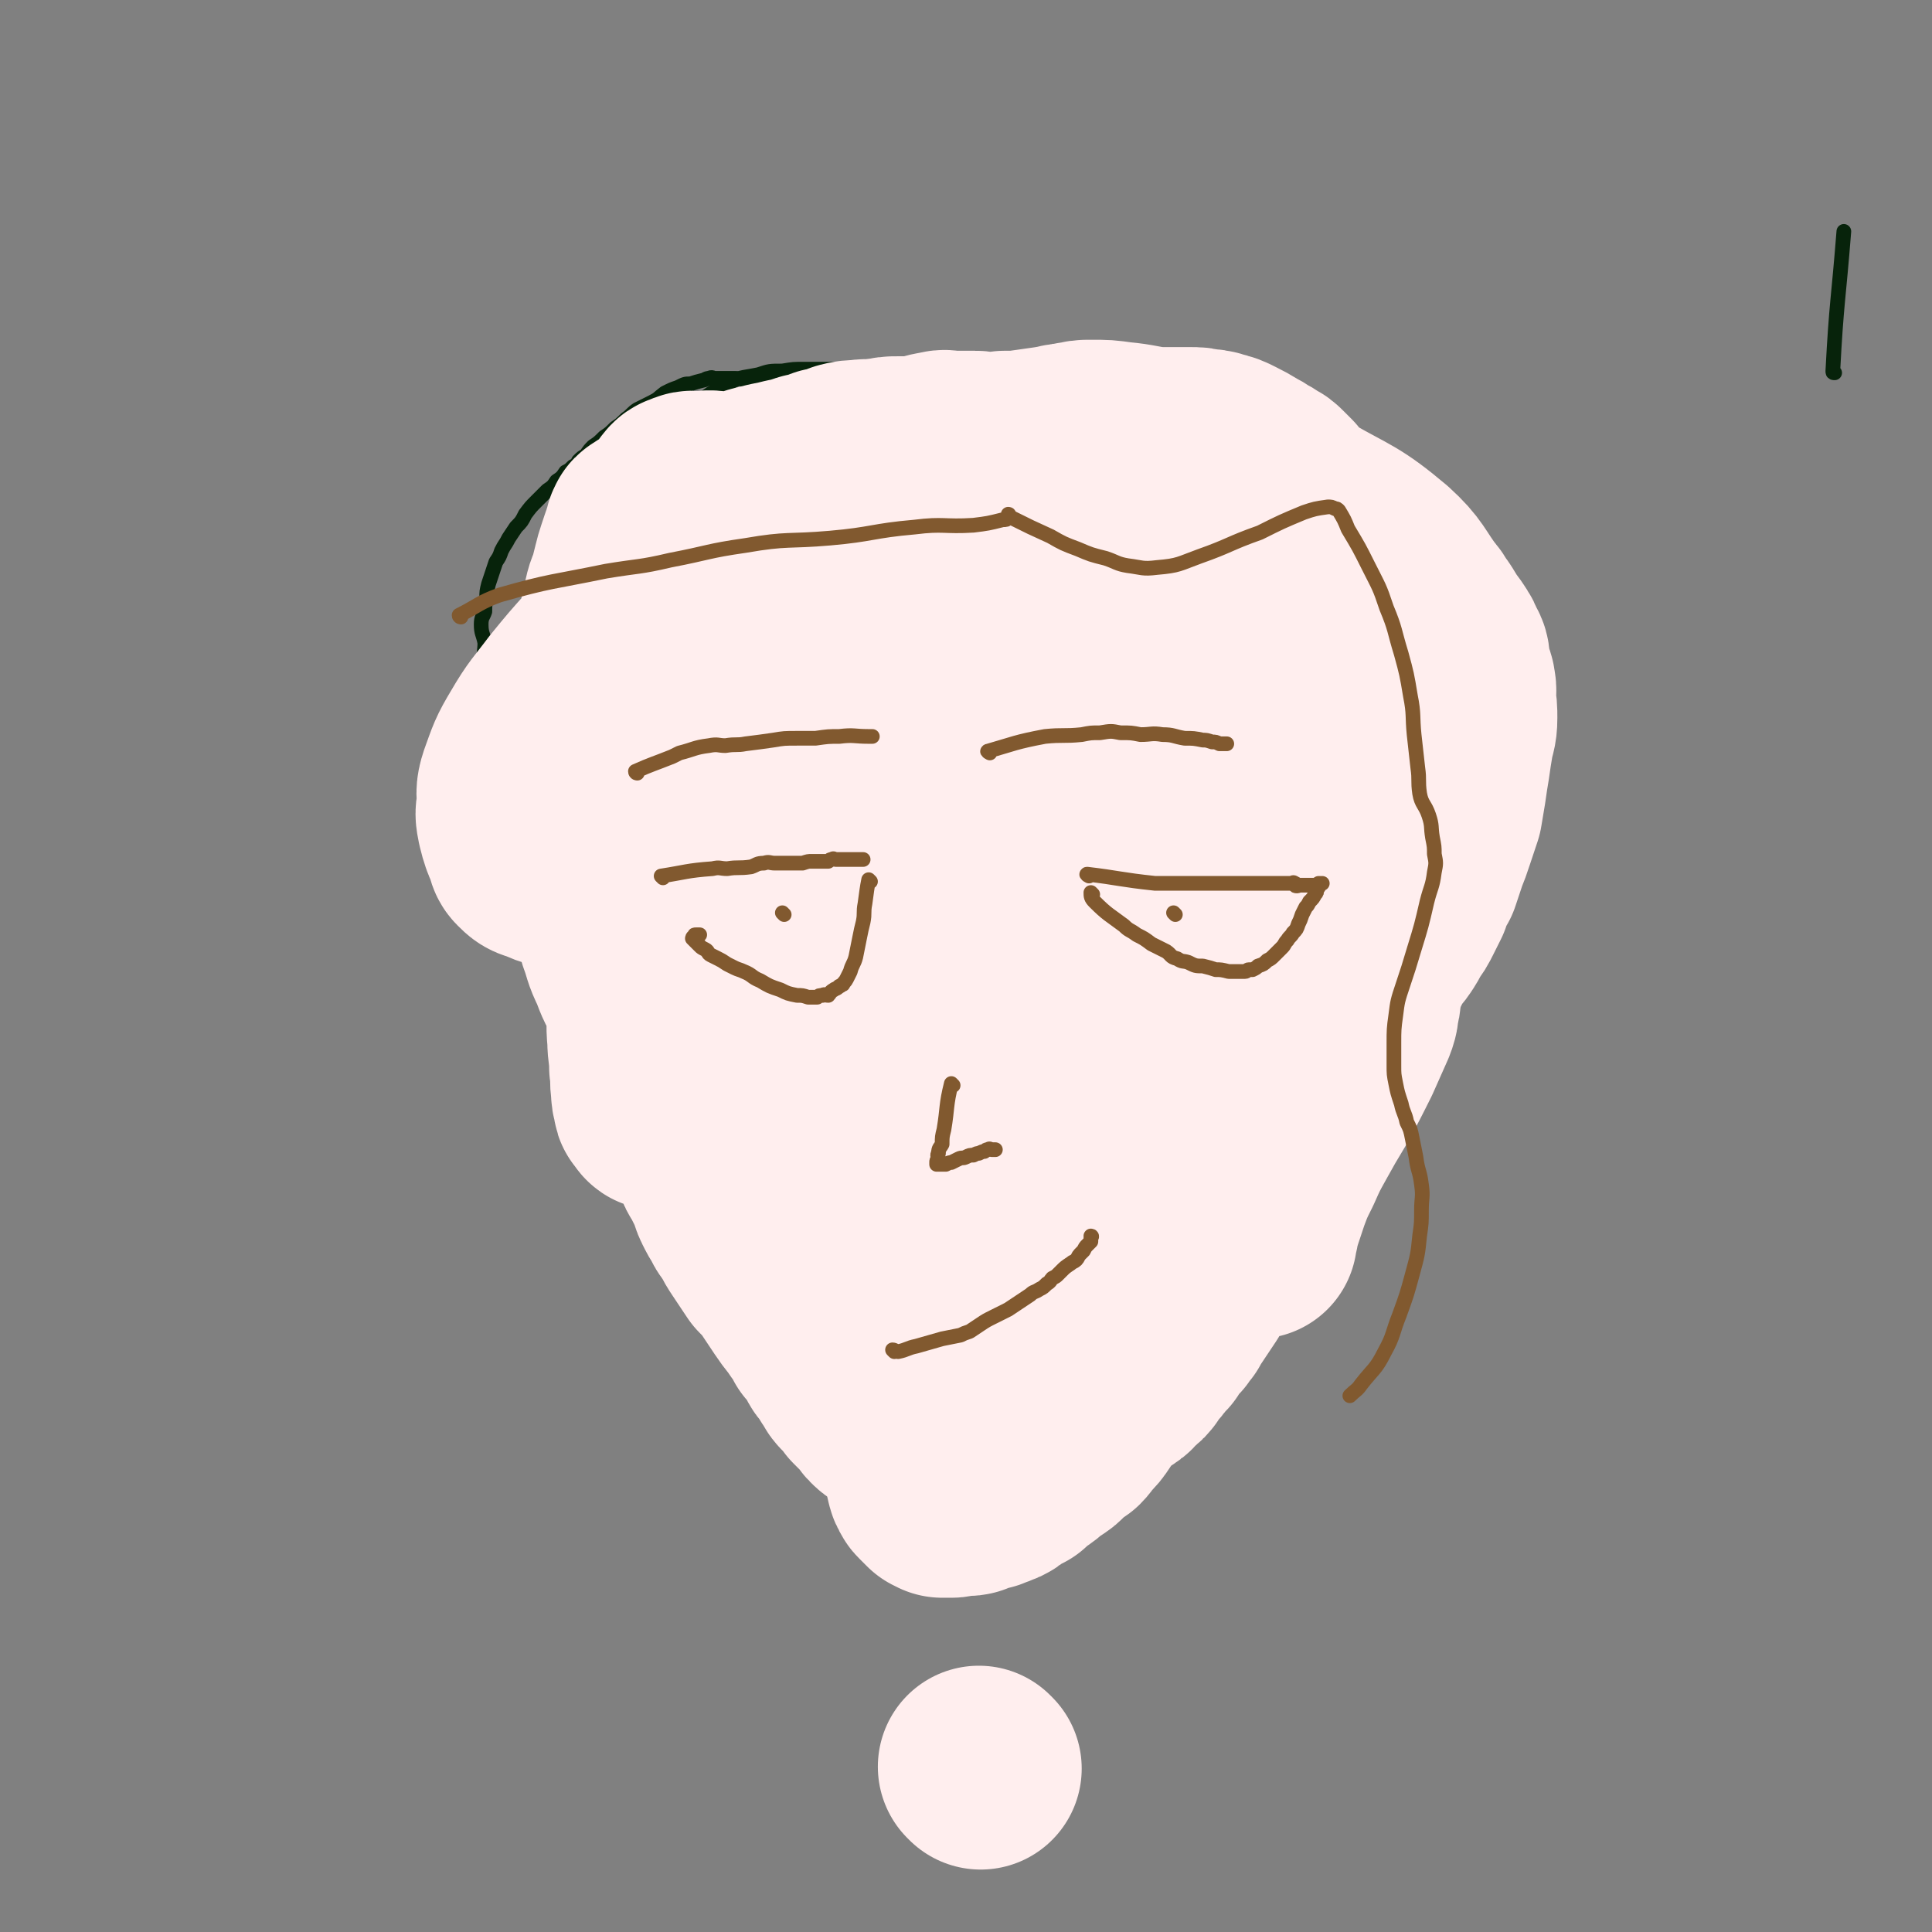
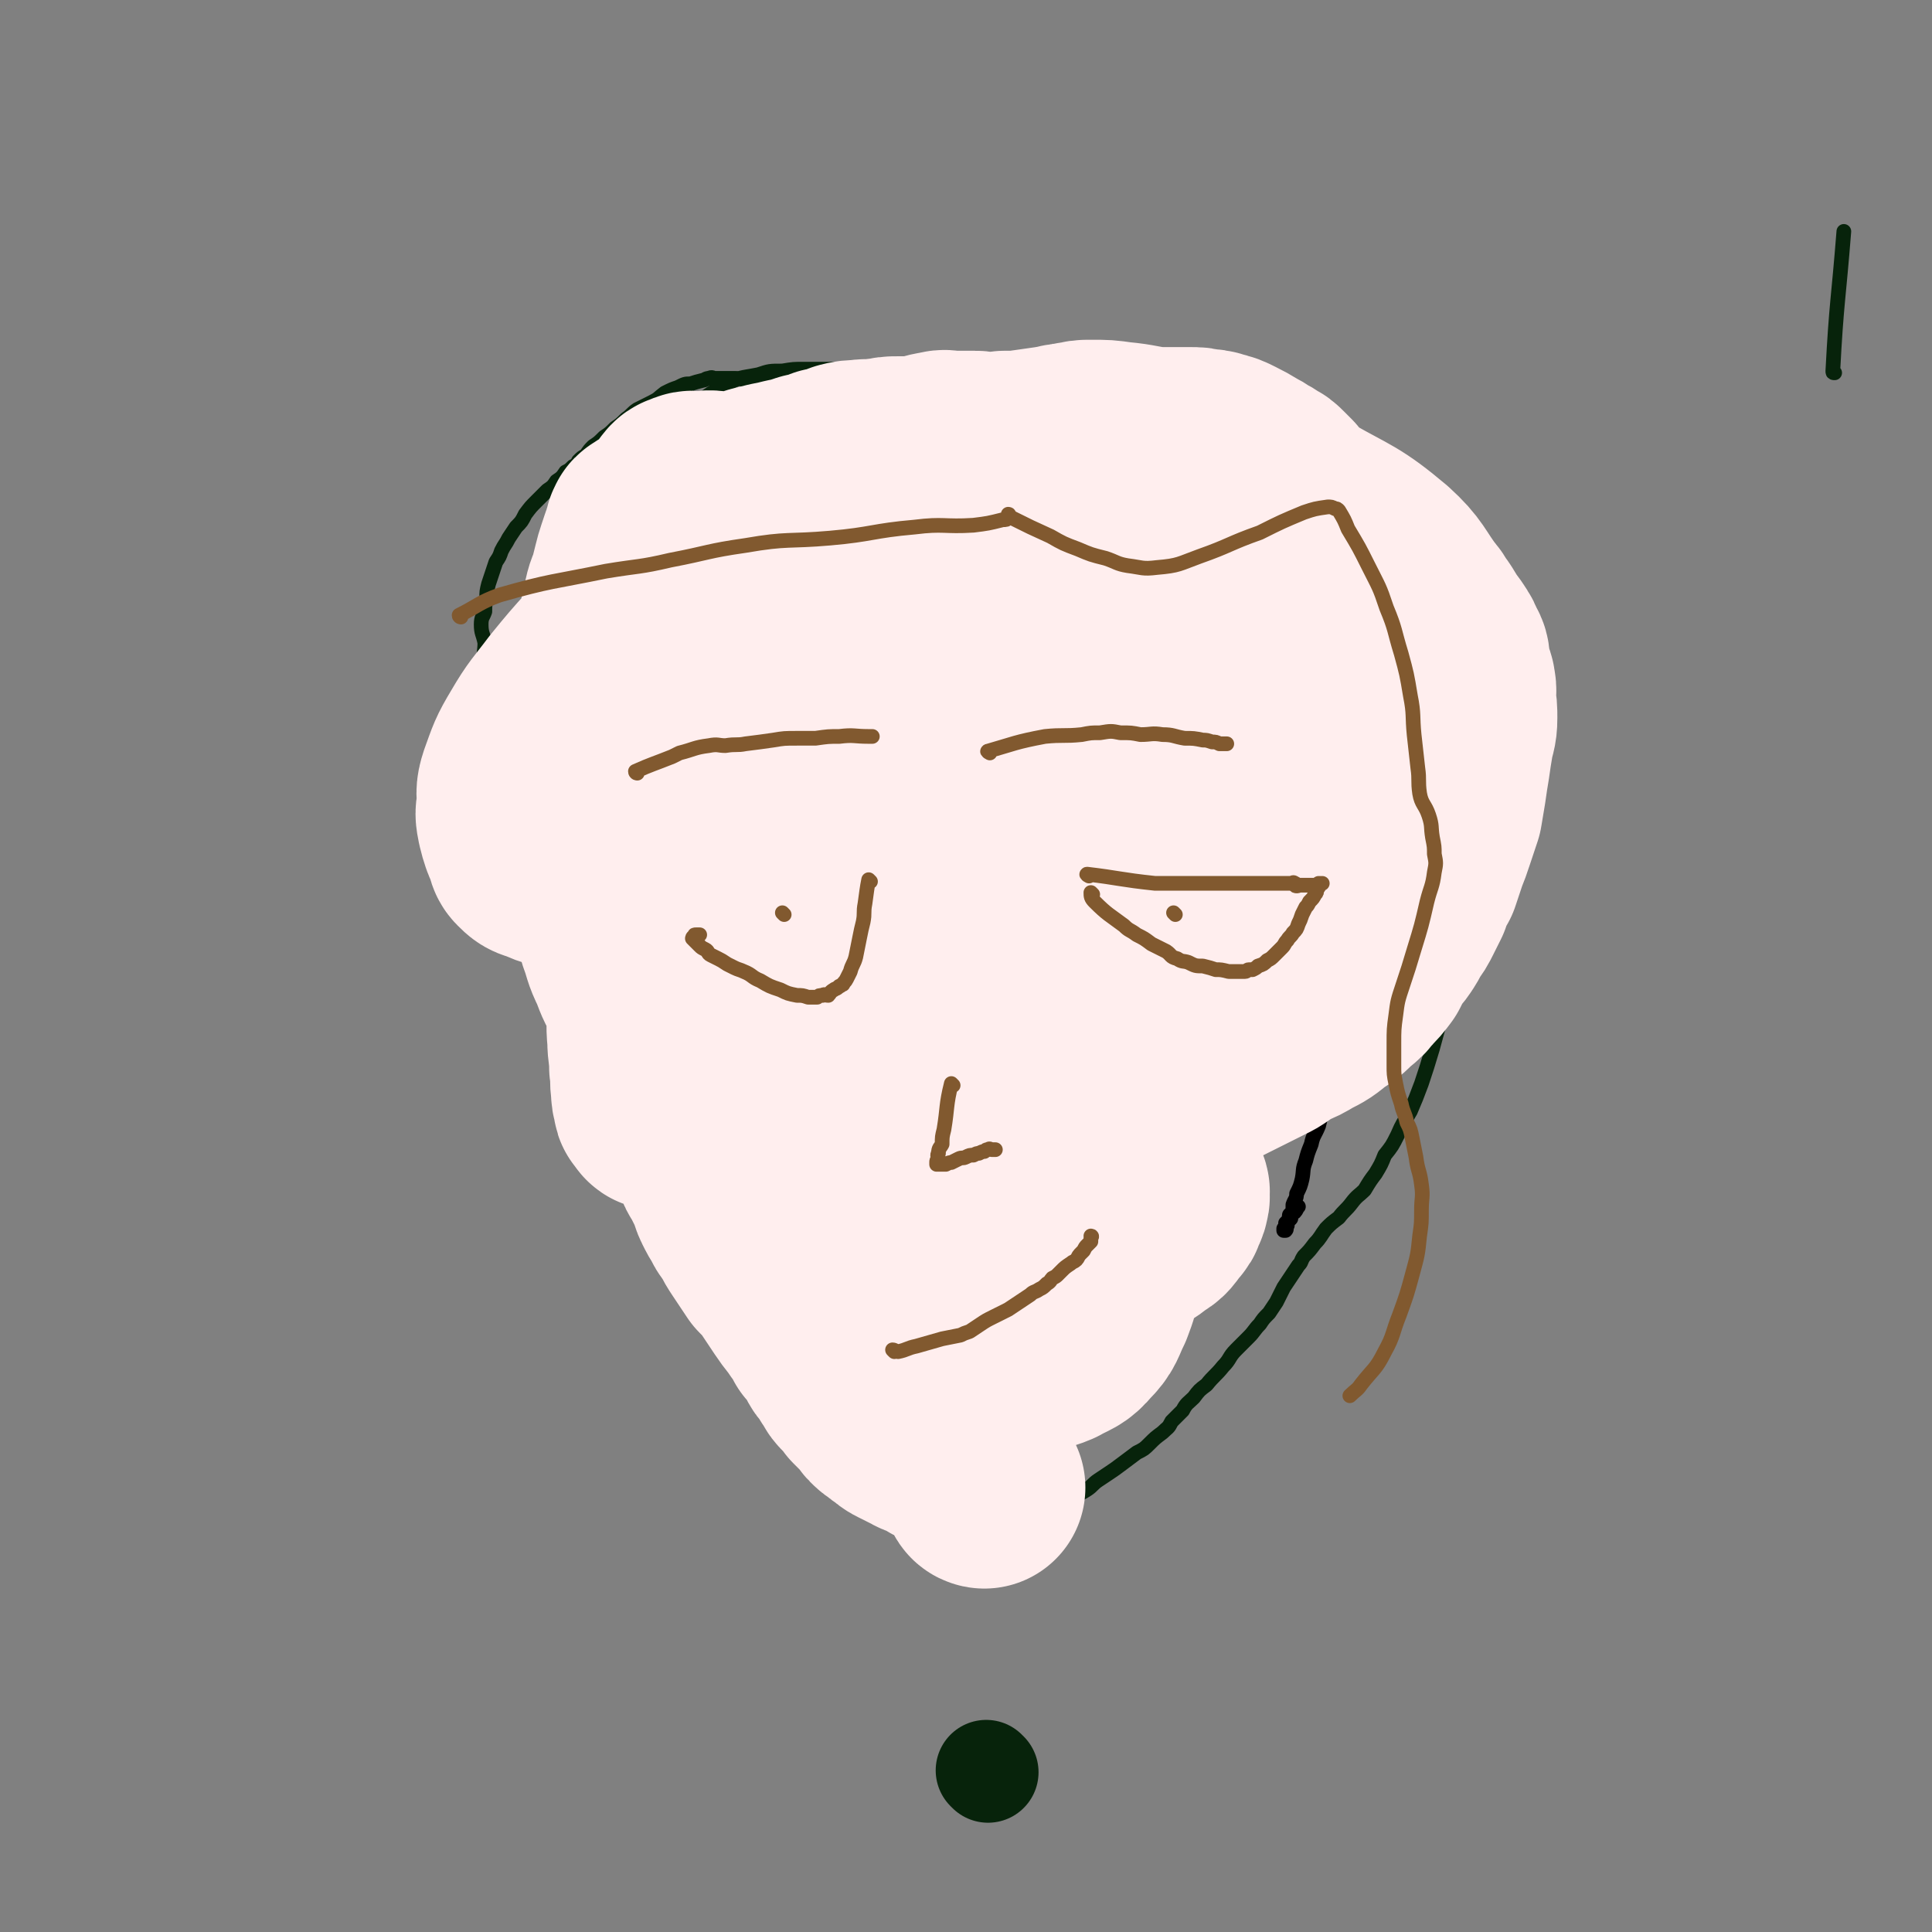
<svg xmlns="http://www.w3.org/2000/svg" viewBox="0 0 1052 1052" version="1.1">
  <rect x="0" y="0" width="1052" height="1052" fill="#808080" stroke="none" />
  <g fill="none" stroke="#07230B" stroke-width="55" stroke-linecap="round" stroke-linejoin="round">
    <path d="M538,965c0,0 -1,-1 -1,-1 " />
  </g>
  <g fill="none" stroke="#07230B" stroke-width="8" stroke-linecap="round" stroke-linejoin="round">
    <path d="M433,213c0,0 0,-1 -1,-1 -7,-2 -8,-1 -15,-3 -2,0 -2,0 -4,-1 -2,0 -2,0 -4,-1 -5,0 -5,-1 -9,-1 -3,0 -3,0 -5,0 -2,0 -2,0 -4,0 -1,0 -1,0 -2,0 -1,0 -1,-1 -3,0 -2,0 -2,1 -3,1 -4,1 -4,1 -7,2 -3,0 -3,0 -7,2 -3,1 -3,1 -7,3 -4,3 -3,3 -7,5 -4,2 -4,2 -8,4 -3,2 -3,3 -6,5 -3,3 -3,3 -6,5 -3,3 -3,3 -6,5 -3,3 -3,3 -6,5 -2,2 -2,2 -4,5 -2,1 -2,1 -4,3 -1,2 -1,2 -3,3 -2,2 -2,2 -4,3 -2,3 -2,3 -5,5 -2,3 -2,3 -5,5 -3,3 -3,3 -6,6 -3,3 -3,3 -6,7 -2,4 -2,4 -5,7 -2,3 -2,3 -4,6 -2,4 -2,3 -4,7 -1,3 -1,3 -3,6 -1,3 -1,3 -2,6 -1,3 -1,3 -2,6 -1,4 -1,4 -1,8 -1,3 -1,4 -1,7 -1,3 -2,3 -2,7 0,5 1,5 2,10 0,5 -1,5 0,11 0,6 1,6 2,12 0,8 0,8 1,15 0,7 0,7 2,14 1,8 1,7 3,15 2,6 2,6 4,13 2,5 3,5 4,11 2,5 2,5 4,10 1,6 1,6 3,11 3,6 3,6 5,12 2,6 2,6 3,12 2,6 3,6 5,13 2,6 2,6 4,13 2,5 2,5 3,10 2,5 2,5 3,10 2,4 2,4 4,9 3,6 3,6 6,12 3,5 3,5 5,10 2,6 2,6 4,11 3,6 3,5 5,11 3,6 3,6 5,12 2,6 2,6 4,11 3,6 3,6 6,12 3,6 3,6 6,12 2,4 2,5 4,10 2,3 2,3 4,7 3,5 3,5 5,11 3,5 3,5 5,11 3,6 3,6 7,11 3,6 3,6 6,11 3,4 3,4 6,8 2,3 2,4 4,7 2,3 2,3 4,5 1,3 1,3 3,5 2,2 3,2 4,4 2,3 2,3 4,6 2,2 2,2 4,4 3,3 2,3 5,6 2,3 2,3 5,6 3,3 3,3 6,6 3,3 2,3 5,7 4,4 4,4 8,9 3,3 3,3 7,7 2,3 2,3 5,6 3,3 3,3 6,7 3,3 2,3 5,7 3,4 3,4 6,7 3,3 3,3 7,5 3,2 3,2 6,4 3,2 3,2 6,3 3,1 3,1 6,2 3,1 3,1 5,2 3,2 3,2 6,3 2,2 2,2 4,4 2,2 2,2 4,4 3,2 3,2 5,4 2,2 2,2 5,3 3,2 3,1 6,2 3,1 3,1 6,2 4,0 4,0 8,0 4,-1 4,-1 7,-2 6,-2 5,-2 10,-5 5,-2 5,-2 10,-5 2,-1 3,-1 5,-3 4,-4 3,-5 7,-8 2,-2 3,-2 6,-4 3,-2 3,-3 6,-5 3,-2 3,-2 6,-4 3,-2 3,-2 7,-5 4,-3 4,-3 8,-6 4,-2 4,-2 7,-5 3,-3 3,-3 7,-6 3,-3 3,-2 5,-6 3,-3 3,-3 6,-6 2,-4 3,-4 6,-7 3,-4 3,-4 7,-7 4,-5 5,-5 9,-10 4,-4 3,-5 7,-9 4,-4 4,-4 7,-7 3,-3 3,-4 6,-7 2,-3 2,-3 5,-6 2,-3 2,-3 4,-6 2,-4 2,-4 4,-8 2,-3 2,-3 4,-6 2,-3 2,-3 4,-6 2,-2 1,-2 3,-5 3,-3 3,-3 6,-7 3,-3 3,-4 6,-8 3,-3 3,-3 7,-6 3,-4 4,-4 7,-8 3,-4 4,-4 7,-7 3,-5 3,-5 6,-9 3,-5 3,-5 5,-10 4,-5 4,-5 7,-11 3,-7 3,-6 7,-13 3,-7 3,-7 6,-15 3,-9 3,-9 6,-19 3,-11 3,-11 6,-22 4,-10 4,-10 7,-21 3,-8 3,-8 5,-17 3,-7 3,-7 5,-15 1,-6 1,-6 2,-12 1,-3 1,-3 2,-7 1,-4 1,-3 2,-7 1,-6 1,-6 2,-11 1,-7 1,-7 2,-14 1,-7 1,-7 2,-14 1,-5 1,-5 2,-10 0,-4 -1,-4 -1,-8 0,-2 0,-2 0,-5 0,-3 0,-3 0,-6 0,-3 0,-3 0,-6 0,-4 0,-4 0,-8 0,-4 0,-4 -1,-8 0,-4 0,-4 -1,-8 -1,-6 -2,-5 -3,-11 -2,-5 -2,-5 -3,-10 -2,-5 -1,-5 -3,-9 0,-4 0,-4 -2,-8 0,-3 -1,-3 -2,-6 0,-2 0,-2 -1,-5 -2,-4 -1,-4 -3,-9 -1,-3 -2,-3 -3,-6 -2,-3 -1,-4 -3,-7 -2,-3 -2,-2 -5,-5 -3,-4 -3,-4 -6,-7 -3,-3 -3,-3 -6,-6 -3,-4 -3,-4 -6,-7 -2,-3 -2,-3 -5,-6 -3,-2 -3,-2 -6,-5 -3,-3 -3,-3 -7,-6 -4,-3 -4,-3 -8,-6 -5,-3 -5,-3 -11,-7 -4,-2 -4,-2 -9,-5 -4,-1 -4,-1 -7,-3 -2,-1 -2,-1 -3,-2 -3,-1 -3,-1 -6,-2 -3,-1 -3,-1 -6,-3 -3,-1 -3,-2 -6,-3 -3,-1 -4,-1 -7,-2 -3,-1 -3,-1 -6,-2 -2,-1 -2,-1 -5,-1 -3,-1 -3,-1 -6,-1 -3,-1 -3,-1 -7,-2 -4,-1 -4,0 -8,-1 -4,0 -4,0 -8,-1 -4,-1 -4,-1 -8,-2 -4,-1 -4,0 -9,-1 -4,-1 -4,-1 -9,-2 -4,-1 -4,-1 -8,-1 -3,0 -3,0 -7,0 -5,-1 -5,-1 -10,-1 -4,-1 -4,0 -9,-1 -4,0 -4,0 -9,-1 -4,-1 -4,0 -9,-1 -4,-1 -4,-1 -8,-2 -3,-1 -3,0 -6,-1 -3,0 -3,0 -6,-1 -3,0 -3,-1 -6,-1 -3,0 -3,0 -7,0 -3,0 -3,0 -7,0 -4,0 -4,0 -8,0 -4,0 -4,-1 -8,-1 -4,0 -4,0 -9,0 -5,0 -4,-1 -9,-1 -6,0 -6,0 -12,0 -6,0 -6,0 -11,0 -6,0 -6,0 -12,0 -6,0 -6,0 -12,0 -5,0 -5,0 -10,0 -6,0 -6,0 -12,1 -7,0 -7,0 -13,2 -10,2 -10,1 -19,6 -12,7 -12,8 -23,17 -10,9 -10,9 -20,19 -1,1 -1,1 -1,2 " />
    <path d="M999,203c-1,0 -1,0 -1,-1 2,-38 3,-38 6,-76 " />
    <path d="M574,477c0,0 -2,-1 -1,-1 4,1 5,2 9,3 5,1 5,1 10,2 2,0 2,0 4,1 1,0 1,0 2,1 1,0 1,0 2,0 2,0 2,0 3,0 1,0 1,0 2,0 2,0 2,0 3,0 2,0 2,0 3,0 2,0 2,0 4,0 2,0 2,0 3,0 2,0 2,0 3,0 2,0 2,0 3,0 2,0 2,0 3,0 2,0 2,-1 3,0 1,0 1,0 2,1 2,0 2,0 3,0 2,0 2,-1 3,0 1,0 1,0 2,1 1,0 1,0 2,0 1,0 1,0 2,0 1,0 1,0 2,0 2,0 2,0 3,0 1,0 1,0 2,0 2,0 2,0 3,0 1,0 1,0 2,0 2,0 2,0 3,0 1,0 1,0 2,0 2,0 2,0 4,0 1,0 1,0 3,0 2,0 2,0 4,1 2,0 2,0 4,0 2,0 2,0 3,0 2,0 2,0 3,0 1,0 1,0 2,0 1,0 1,0 2,0 1,0 1,0 2,0 1,0 1,0 2,0 0,0 0,0 1,0 1,0 1,0 2,0 0,0 0,0 1,0 1,0 1,0 1,0 1,0 1,0 2,0 1,0 1,0 1,0 1,0 1,0 1,0 1,0 1,0 1,0 1,0 1,0 1,0 1,0 1,0 1,0 1,0 1,0 1,0 " />
    <path d="M348,498c0,0 -1,0 -1,-1 0,0 1,0 2,0 13,-2 13,-3 26,-4 3,-1 3,0 5,0 3,0 3,0 6,0 3,0 3,0 5,0 2,0 2,0 4,0 2,0 2,0 4,0 2,0 2,0 5,0 1,0 1,0 3,0 3,0 3,0 5,0 3,-1 3,-1 5,-1 3,0 3,0 5,0 3,0 3,0 6,1 3,0 3,0 5,0 2,0 2,0 3,0 1,0 1,0 2,0 2,0 2,0 3,0 1,0 1,0 1,0 1,0 1,0 2,0 1,0 1,0 2,0 1,-1 0,-1 1,-1 1,-1 1,0 2,0 1,0 1,0 2,0 1,0 1,0 2,0 1,0 1,0 2,0 1,-1 1,-1 2,-1 1,0 1,0 2,0 1,0 1,0 2,0 1,0 1,0 2,0 1,-1 1,-1 2,-1 1,-1 1,0 2,0 1,-1 1,-1 1,-1 1,-1 1,0 2,0 1,0 1,0 1,0 1,0 1,0 2,0 0,0 0,0 1,0 0,0 0,0 1,0 0,0 0,0 1,0 0,0 0,0 1,0 " />
-     <path d="M615,497c0,0 -1,-1 -1,-1 " />
    <path d="M552,525c0,0 -2,-1 -1,-1 4,0 5,1 10,1 9,0 9,0 18,0 4,0 4,0 7,0 4,0 4,-1 8,0 3,0 3,0 7,1 3,0 3,0 7,0 3,0 3,0 6,0 2,0 2,0 5,0 3,0 3,0 5,0 2,0 2,0 4,0 2,0 2,0 3,0 2,0 2,0 3,0 1,0 1,0 2,0 1,0 1,0 2,0 2,-1 2,-1 3,-1 1,-1 1,-1 2,-1 2,-1 2,-1 3,-1 1,-1 1,-1 3,-1 1,-1 2,0 3,-1 1,-1 1,-1 2,-2 2,-2 2,-2 3,-3 2,-2 1,-2 3,-3 2,-1 2,-1 4,-2 2,-1 2,0 4,-1 2,-1 1,-1 3,-2 1,-1 1,-1 2,-1 2,-1 2,-1 3,-2 1,-1 1,-1 2,-1 2,-1 2,-1 3,-2 1,-1 1,-1 2,-2 2,-1 2,-1 3,-2 2,-1 1,-2 3,-3 1,-1 1,-1 2,-2 1,-1 1,-1 1,-1 1,-1 1,-1 2,-2 1,-1 1,-1 1,-1 1,-1 1,-1 1,-2 1,-1 1,-1 2,-2 1,-1 1,-1 1,-1 1,-1 1,-1 1,-2 1,-1 1,-1 1,-1 1,-1 1,-1 1,-1 0,0 1,0 1,0 " />
    <path d="M550,468c0,0 -1,-1 -1,-1 0,0 0,1 -1,2 0,1 -1,1 -1,3 3,9 3,10 8,19 2,5 3,4 7,8 5,5 5,5 11,10 5,4 5,4 10,8 5,3 5,3 11,6 4,3 4,2 9,4 0,1 0,1 0,1 " />
    <path d="M466,492c0,0 0,-1 -1,-1 -7,8 -7,9 -14,17 -1,2 -1,2 -2,3 -1,1 -1,1 -2,2 -1,1 -1,1 -1,1 -1,1 -1,1 -1,2 -1,1 -1,1 -1,1 -1,1 -2,1 -2,2 -1,0 -1,1 -1,1 -1,1 -1,1 -2,2 0,1 0,1 0,2 -1,0 -1,0 -2,1 -1,0 -1,0 -1,1 -1,0 -1,0 -2,1 -1,0 -1,0 -1,1 -1,0 -1,1 -2,1 0,1 -1,0 -1,1 -1,0 -1,0 -2,1 -1,0 -1,0 -1,1 -1,0 -2,0 -3,1 -1,0 -1,0 -2,1 -2,0 -2,0 -3,1 -1,0 -1,0 -2,1 -1,0 -1,0 -1,0 -1,0 -1,0 -2,0 -1,0 -1,0 -2,0 -2,0 -2,0 -3,0 -1,0 -1,0 -2,0 -2,0 -2,0 -3,0 -1,0 -1,0 -3,0 -1,0 -1,0 -3,0 -1,0 -1,0 -3,0 -2,0 -2,0 -4,0 -2,-1 -2,-1 -4,-1 -2,-1 -2,-1 -4,-1 -2,-1 -2,-1 -4,-1 -2,-1 -2,-1 -4,-1 -2,-1 -2,0 -4,-1 -1,-1 -1,-1 -3,-2 -2,-1 -2,-1 -4,-2 -1,-1 -1,-1 -3,-2 -2,-1 -2,-1 -3,-2 -2,-1 -2,-1 -3,-2 -1,-1 -1,-1 -1,-2 0,-1 0,-1 0,-2 0,-1 0,-1 0,-2 0,0 -1,0 0,-1 0,0 0,0 1,0 " />
    <path d="M391,512c0,0 -1,0 -1,-1 0,0 1,0 2,0 0,0 0,0 1,0 1,0 1,0 1,0 " />
-     <path d="M553,408c0,0 -1,-1 -1,-1 0,0 1,1 1,1 5,0 5,0 10,0 2,0 3,-1 4,0 3,0 3,1 6,1 1,1 2,0 3,1 4,1 3,2 7,3 6,1 6,1 12,2 5,0 5,-1 10,-1 6,0 6,0 12,0 5,0 5,-1 11,-1 4,0 4,-1 9,0 5,0 5,1 9,1 4,1 4,1 8,2 3,0 3,0 7,0 3,0 3,0 6,0 2,0 2,0 5,0 2,0 2,0 4,0 2,0 2,0 4,0 1,0 1,0 3,0 1,0 1,0 2,0 1,0 1,0 2,0 1,1 1,1 2,1 1,0 1,0 1,0 1,0 1,0 1,0 1,0 1,0 1,0 1,0 1,-1 1,0 0,0 0,0 0,1 1,0 1,0 2,0 0,0 0,0 0,0 1,0 0,0 0,1 " />
    <path d="M335,446c0,0 -1,-1 -1,-1 13,-3 14,-3 29,-5 7,-1 7,0 15,0 4,0 4,-1 9,-1 4,0 4,0 7,0 2,0 3,0 5,0 2,-1 2,-1 4,-1 3,-1 3,-2 5,-2 2,-1 2,0 4,0 2,-1 2,-1 3,-1 3,0 3,1 6,1 3,1 3,1 6,2 2,0 2,1 4,2 1,0 1,-1 2,0 1,0 1,1 2,1 1,1 1,0 2,1 2,0 2,1 4,2 0,0 0,0 1,0 " />
    <path d="M525,603c0,0 -1,-1 -1,-1 -1,8 -1,9 -2,18 -1,3 0,4 -2,7 -1,3 -2,2 -2,5 -2,4 -2,4 -3,8 -2,4 -1,4 -3,8 -1,2 -2,2 -3,4 -1,2 -1,2 -2,4 -1,2 -1,2 -2,3 -1,1 -1,1 -1,2 -1,0 -1,1 0,1 0,0 0,0 1,0 2,-1 2,0 3,0 2,0 2,0 4,0 2,0 2,0 4,0 2,0 2,0 5,0 2,0 2,0 4,0 3,0 3,0 5,0 2,0 2,0 4,0 1,0 1,0 2,0 2,0 2,0 3,0 1,0 1,0 2,0 1,0 1,0 2,0 2,0 2,0 4,0 1,0 1,0 1,0 " />
    <path d="M518,720c0,0 -2,-1 -1,-1 14,-2 15,0 29,-3 4,-1 4,-2 7,-3 4,-2 4,-1 8,-3 3,-1 3,-2 6,-3 2,-2 3,-1 5,-3 2,-1 2,-2 4,-3 2,-1 2,-2 4,-3 2,-1 2,-1 4,-3 2,-1 2,-2 3,-3 2,-2 2,-2 3,-3 2,-1 2,-1 3,-2 1,-1 1,-1 2,-1 1,-1 1,-1 1,-1 1,-1 1,-1 2,-1 1,-1 1,-1 2,-2 0,0 0,0 0,0 1,0 2,0 2,0 0,-1 -1,-2 -1,-2 1,0 2,1 2,1 0,-1 0,-1 -1,-2 " />
  </g>
  <g fill="none" stroke="#000000" stroke-width="8" stroke-linecap="round" stroke-linejoin="round">
    <path d="M732,492c0,0 -1,-1 -1,-1 0,0 0,1 0,2 0,15 0,15 -1,30 0,6 1,6 0,12 0,5 0,5 -1,10 0,6 0,6 0,12 -1,7 -1,7 -2,15 -2,8 -2,8 -3,16 -2,8 -2,8 -4,16 -1,5 -1,5 -2,9 -2,5 -3,5 -4,10 -2,5 -2,5 -3,9 -2,5 -1,5 -2,10 -1,4 -1,4 -3,8 0,3 -1,3 -2,6 0,3 0,3 -1,6 0,2 -1,2 -2,3 0,2 0,2 -1,3 0,1 1,1 0,2 0,0 -1,0 -1,0 0,-1 0,-1 0,-1 1,-1 2,-1 2,-2 0,0 -1,-1 -1,-1 1,-1 1,-1 2,-2 0,0 1,0 1,-1 0,0 -1,-1 -1,-1 0,-1 1,-1 1,-1 1,-1 1,-1 1,-1 1,-1 1,0 1,0 1,-1 1,-2 2,-3 0,0 0,0 0,0 " />
  </g>
  <g fill="none" stroke="#FFEEEE" stroke-width="110" stroke-linecap="round" stroke-linejoin="round">
-     <path d="M661,633c0,0 -1,-1 -1,-1 5,10 6,11 12,22 0,2 0,2 0,4 1,2 1,2 1,4 0,2 0,2 0,4 0,2 0,2 0,3 0,1 0,1 0,2 0,1 0,1 0,2 0,1 0,2 0,2 1,0 2,0 2,0 2,-3 2,-4 4,-7 5,-10 5,-10 9,-20 5,-11 4,-11 9,-22 4,-10 5,-10 9,-20 4,-9 4,-9 7,-18 2,-7 1,-8 5,-14 3,-6 4,-5 8,-10 2,-3 2,-3 4,-7 1,-1 1,-1 2,-3 1,-1 1,-1 2,-3 1,-2 1,-2 2,-3 1,-1 1,-1 1,-2 1,-1 1,-1 2,-2 0,0 0,0 1,-1 0,0 0,0 0,0 0,0 0,-1 0,-1 0,1 1,2 0,3 -1,5 0,5 -2,10 -4,9 -4,9 -8,18 -6,12 -6,12 -12,23 -6,10 -6,10 -11,19 -5,9 -5,9 -9,18 -4,8 -4,8 -7,16 -2,6 -2,6 -4,12 -2,4 -2,4 -2,8 -1,2 -1,2 -1,3 0,1 0,2 0,2 0,-1 0,-2 0,-4 1,-5 2,-5 3,-9 2,-9 1,-9 4,-18 2,-8 3,-8 6,-17 2,-6 1,-6 3,-12 2,-5 2,-5 4,-10 2,-4 3,-4 5,-8 3,-5 2,-5 5,-9 2,-5 2,-5 5,-10 2,-5 2,-5 5,-10 2,-5 2,-5 4,-10 2,-4 2,-4 4,-7 2,-4 2,-3 4,-7 2,-3 2,-3 3,-6 1,-2 1,-2 2,-5 1,-3 2,-3 3,-7 1,-3 1,-3 2,-6 1,-4 1,-4 2,-7 1,-2 1,-2 2,-4 1,-2 1,-2 2,-5 1,-2 1,-2 2,-4 1,-3 1,-3 2,-6 1,-3 0,-3 0,-6 1,-3 1,-3 2,-6 1,-2 1,-2 2,-5 1,-2 1,-2 2,-4 1,-2 1,-2 2,-4 1,-2 1,-2 2,-4 0,-1 0,-1 0,-2 0,-1 0,-1 0,-2 1,0 1,-1 2,-1 0,0 0,1 -1,1 0,2 0,2 -1,3 -1,4 -1,4 -2,8 -2,7 -2,7 -4,14 -3,7 -3,7 -6,15 -2,7 -3,7 -5,13 -2,7 -2,7 -5,14 -3,7 -3,6 -6,13 -3,6 -2,7 -5,13 -3,7 -3,7 -7,14 -4,8 -4,8 -8,16 -3,6 -4,6 -7,12 -3,6 -3,6 -5,11 -2,5 -2,5 -4,9 -2,6 -2,6 -4,11 -2,5 -3,5 -5,9 -2,5 -2,5 -5,9 -3,5 -3,5 -6,10 -3,5 -3,5 -7,10 -4,5 -3,5 -8,10 -3,4 -4,4 -8,8 -2,2 -2,2 -4,5 -2,2 -2,3 -3,5 -2,4 -2,4 -3,8 -2,3 -2,3 -4,6 -2,3 -2,3 -4,6 -2,2 -2,3 -3,5 -2,2 -2,2 -3,4 -2,2 -3,2 -4,4 -2,3 -2,3 -3,5 -2,2 -2,2 -4,4 -1,2 -1,2 -3,4 -2,2 -2,2 -3,4 -1,2 -1,2 -3,3 -1,2 -2,2 -3,3 -2,2 -1,2 -3,3 -2,2 -3,1 -5,3 -3,2 -3,2 -5,4 -2,2 -2,2 -4,5 -2,3 -2,3 -4,6 -2,3 -2,3 -5,6 -2,2 -2,3 -4,5 -3,2 -3,2 -6,4 -3,2 -2,3 -5,5 -3,2 -3,2 -6,4 -2,2 -2,2 -5,4 -3,2 -3,2 -6,5 -4,2 -4,2 -7,4 -3,2 -2,2 -5,3 -2,1 -3,1 -5,2 -1,0 -1,0 -2,0 -1,0 -1,-1 -1,0 -1,0 -1,0 -2,1 -1,0 -1,0 -2,0 -1,1 -1,1 -1,1 -1,1 -1,1 -2,1 -1,0 -1,0 -2,0 -1,0 -1,0 -2,0 -1,0 -1,-1 -2,0 -1,0 -1,0 -1,0 -1,1 -1,1 -2,1 -1,0 -1,0 -2,0 -1,0 -1,0 -2,0 -1,0 -1,0 -1,0 -1,-1 -1,-1 -2,-1 -1,-1 -1,-1 -2,-2 -1,-1 -1,-1 -2,-2 -1,-1 -1,-1 -1,-2 -1,-1 -1,-1 -1,-2 -1,-1 0,-2 0,-3 -1,-1 0,-1 0,-2 -1,-2 -1,-2 -1,-4 -1,-1 0,-1 0,-3 0,-1 0,-1 0,-2 0,-2 0,-2 0,-3 0,-1 -1,-1 0,-2 0,-1 0,-1 1,-2 0,-1 0,-2 1,-2 2,-2 3,-1 5,-2 3,-1 3,-1 6,-2 1,-1 1,0 3,0 " />
    <path d="M536,810c0,0 -1,0 -1,-1 -3,-5 -3,-6 -7,-11 0,-1 0,-1 -2,-2 -3,-3 -3,-3 -6,-5 -4,-2 -4,-2 -8,-4 -2,-1 -2,-2 -5,-3 -3,-2 -4,-1 -7,-3 -4,-2 -4,-2 -8,-4 -2,-1 -2,-1 -4,-3 -2,-1 -2,-1 -4,-3 -2,-1 -2,-1 -4,-3 -1,-1 -1,-2 -2,-3 -1,-1 -1,-1 -2,-2 -2,-2 -2,-2 -3,-3 -1,-1 -1,-1 -2,-2 -1,-2 -1,-2 -2,-3 -2,-2 -2,-2 -3,-3 -2,-2 -2,-2 -3,-4 -1,-2 -1,-2 -2,-3 -1,-3 -2,-3 -3,-5 -2,-2 -2,-2 -3,-4 -1,-2 -1,-2 -3,-5 -2,-3 -2,-3 -4,-5 -2,-4 -2,-5 -5,-8 -4,-6 -4,-5 -8,-11 -4,-6 -4,-6 -8,-12 -3,-4 -3,-4 -7,-8 -2,-3 -2,-3 -4,-6 -2,-3 -2,-3 -4,-6 -2,-3 -2,-3 -4,-7 -2,-4 -3,-3 -5,-8 -2,-3 -2,-3 -4,-7 -2,-4 -1,-5 -3,-8 -2,-4 -2,-4 -4,-8 -2,-3 -2,-3 -3,-6 -1,-3 -1,-3 -2,-6 -1,-3 -2,-3 -3,-6 -1,-2 -1,-2 -2,-5 -1,-3 -1,-3 -1,-7 0,-4 0,-4 0,-7 0,-3 -1,-3 0,-6 0,-2 0,-2 0,-3 1,-1 1,-1 1,-2 1,-1 2,-1 3,-1 2,-1 3,-1 5,-1 9,-1 9,-1 18,-1 11,-1 11,-1 22,-1 11,-1 11,0 21,0 7,0 7,0 14,0 4,0 4,-1 8,0 3,0 3,0 6,1 3,0 4,-1 7,0 3,0 3,0 6,1 3,0 3,-1 6,0 3,0 3,0 6,1 3,0 3,0 5,0 2,0 2,0 3,0 2,0 2,0 3,0 2,0 2,0 4,0 1,0 1,0 2,0 2,0 2,0 4,0 3,0 3,0 6,0 2,0 2,0 5,0 3,0 3,0 6,0 2,0 2,0 5,0 2,0 2,0 4,0 2,0 2,0 3,0 2,0 2,0 3,0 2,0 2,0 3,0 2,0 2,0 4,0 2,0 2,0 4,0 2,0 2,0 4,0 3,0 3,-1 6,0 2,0 2,0 5,1 2,0 2,0 5,1 3,0 3,0 5,1 3,0 3,0 6,0 2,1 2,0 5,1 2,0 2,0 4,1 2,0 2,0 4,0 2,1 2,1 4,1 2,1 2,0 4,1 1,0 1,0 2,1 2,0 2,0 3,1 1,0 1,0 2,0 1,1 1,0 2,1 1,0 1,0 1,0 1,1 1,0 2,1 0,0 0,0 0,0 1,1 1,0 1,1 1,0 0,0 0,1 0,0 1,0 0,0 0,0 0,0 0,1 -1,0 -1,0 -1,1 -2,0 -2,-1 -3,0 -3,0 -3,0 -5,1 -4,1 -4,1 -8,2 -4,0 -4,0 -9,1 -4,0 -4,0 -9,0 -7,0 -7,0 -13,0 -8,0 -8,0 -15,0 -8,0 -8,0 -16,0 -5,0 -5,0 -11,0 -3,0 -3,0 -7,0 -3,0 -3,0 -5,0 -1,0 -1,0 -2,0 -3,0 -3,0 -5,0 -3,1 -3,1 -6,1 -3,1 -3,1 -5,2 -2,1 -2,1 -3,2 -2,2 -2,2 -4,4 -2,3 -3,3 -4,6 -2,5 -2,5 -3,10 -2,8 -3,8 -3,16 -1,8 0,8 1,17 2,10 3,10 6,20 3,11 2,11 7,21 4,8 4,8 10,15 4,5 4,6 9,10 4,3 5,3 10,5 4,2 4,2 8,2 5,0 5,0 11,-1 7,-2 8,-1 15,-4 7,-4 8,-3 13,-9 6,-6 5,-7 9,-15 3,-8 3,-8 4,-16 1,-4 1,-4 0,-8 -1,-3 -1,-3 -3,-5 -3,-3 -3,-3 -6,-6 -4,-3 -4,-3 -8,-5 -5,-2 -5,-2 -10,-3 -7,-1 -7,-1 -13,-1 -7,-1 -7,-1 -13,0 -6,0 -6,0 -12,0 -3,1 -3,0 -7,1 -2,1 -2,1 -3,2 -1,2 -1,2 -1,4 -1,2 -1,3 0,4 2,2 2,2 5,4 9,4 9,5 19,7 12,2 12,1 24,0 10,-1 10,-1 19,-3 11,-3 11,-3 21,-8 7,-3 8,-3 14,-8 4,-2 4,-3 7,-7 2,-2 2,-2 3,-5 1,-2 1,-2 1,-3 1,-2 0,-2 0,-3 0,-1 1,-1 0,-2 0,-2 -1,-2 -2,-4 -2,-3 -1,-3 -3,-6 -2,-3 -2,-2 -5,-5 -3,-3 -3,-3 -6,-6 -3,-2 -3,-2 -6,-5 -3,-2 -3,-2 -6,-4 -3,-1 -3,-1 -6,-2 -2,-1 -2,-2 -4,-3 -1,-1 -2,0 -2,-1 -1,-1 0,-1 -1,-2 0,-2 -1,-2 -1,-3 -1,-2 -1,-2 -2,-4 0,-2 0,-2 0,-4 1,-2 0,-2 1,-5 1,-2 1,-2 2,-4 2,-2 2,-3 4,-5 2,-2 3,-2 5,-4 2,-2 2,-2 4,-4 4,-3 4,-3 8,-6 5,-4 4,-4 9,-8 5,-4 5,-4 10,-8 5,-5 5,-5 10,-9 3,-3 3,-3 7,-6 4,-3 4,-3 8,-7 4,-4 3,-4 7,-8 3,-5 3,-5 5,-9 2,-5 2,-5 3,-10 1,-3 1,-4 0,-6 -2,-3 -3,-3 -7,-5 -4,-2 -4,-3 -10,-3 -20,-2 -20,-3 -40,-1 -34,3 -35,2 -69,10 -32,8 -31,10 -63,20 -15,5 -15,5 -30,11 -8,3 -8,3 -14,7 -2,1 -3,2 -3,2 0,0 1,-1 2,-1 3,-2 3,-2 6,-3 22,-6 22,-6 44,-12 35,-11 35,-12 69,-22 33,-9 33,-8 66,-15 21,-5 21,-5 43,-9 9,-1 9,-1 17,-2 3,0 3,0 6,0 0,0 1,0 1,0 -1,0 -1,0 -2,1 -3,1 -3,1 -6,1 -7,2 -7,2 -14,4 -16,2 -16,2 -31,4 -25,3 -25,3 -50,7 -20,3 -20,3 -40,8 -15,4 -15,4 -30,9 -12,4 -12,4 -23,9 -9,3 -9,4 -17,8 -6,2 -6,2 -11,4 -4,1 -4,1 -8,2 -2,1 -2,1 -3,1 -1,0 -1,0 -1,0 0,-1 0,-1 0,-1 -1,-1 -1,0 -1,-1 -1,-2 -1,-2 -1,-4 -1,-10 -2,-10 -1,-20 1,-19 2,-19 6,-38 4,-17 4,-17 8,-33 2,-8 2,-8 3,-15 1,-2 1,-2 2,-4 0,-1 0,-2 0,-2 0,0 0,1 0,2 -1,1 -1,0 -2,1 -4,6 -3,7 -7,13 -6,14 -6,14 -13,28 -8,17 -7,17 -16,33 -7,14 -7,14 -15,27 -5,10 -5,10 -11,19 -4,5 -4,5 -7,11 -3,3 -3,4 -6,7 -1,1 -1,1 -3,2 -1,0 -1,0 -2,0 -1,-1 0,-1 -1,-2 -1,-1 -2,-1 -3,-2 -5,-7 -6,-7 -10,-15 -9,-16 -9,-16 -15,-33 -5,-14 -5,-15 -8,-29 -2,-11 -1,-11 -2,-22 -1,-10 -1,-10 -1,-21 0,-5 0,-5 0,-10 1,-3 2,-3 2,-5 1,-1 1,-1 1,-2 0,-1 0,-1 0,-2 0,0 0,0 0,-1 -1,0 -1,0 -1,-1 -1,-1 -1,-1 -2,-2 -1,-1 -1,-1 -2,-2 -1,-2 -1,-2 -2,-4 -1,-4 0,-4 -1,-8 -1,-4 -1,-4 -1,-8 -1,-3 0,-3 0,-7 0,-1 -1,-2 0,-3 0,0 0,0 1,1 0,0 0,-1 1,0 1,0 2,0 2,1 2,3 3,4 3,7 2,10 2,11 2,21 2,13 2,13 2,26 1,14 -1,14 -1,28 -1,11 -1,11 -1,21 -1,12 0,12 0,23 0,11 0,11 0,21 -1,9 -1,9 -1,17 0,9 -1,9 0,19 0,7 1,7 1,15 1,6 0,6 1,12 0,3 0,3 1,6 0,2 0,2 1,3 1,1 1,2 2,2 0,0 0,0 0,0 0,-1 -1,-1 0,-1 0,0 0,0 1,0 0,-1 0,-1 0,-2 1,-2 1,-2 1,-4 2,-3 2,-3 3,-7 4,-7 4,-7 7,-14 6,-10 6,-10 11,-20 5,-12 5,-13 10,-25 4,-10 4,-10 8,-20 2,-7 2,-7 4,-14 2,-4 2,-4 4,-8 2,-4 2,-4 4,-8 4,-8 4,-8 8,-17 5,-9 6,-9 11,-18 3,-8 3,-8 6,-15 2,-5 3,-5 5,-10 2,-4 2,-4 4,-7 2,-4 2,-3 4,-7 2,-3 1,-4 4,-6 5,-6 6,-6 13,-10 7,-5 7,-5 15,-9 10,-5 11,-5 21,-8 13,-5 12,-5 25,-8 16,-3 16,-1 33,-3 16,-2 16,-3 32,-4 15,-1 15,0 31,1 11,0 11,-1 23,1 10,1 10,1 20,3 8,2 8,2 15,5 6,3 6,3 12,6 4,3 5,3 9,6 2,3 2,3 3,6 1,2 1,3 0,5 -1,2 -2,1 -4,3 -7,6 -7,7 -15,11 -15,8 -16,8 -31,14 -18,7 -18,7 -36,13 -15,5 -15,3 -30,8 -10,3 -10,4 -19,7 -7,2 -7,1 -14,4 -2,0 -2,0 -4,1 0,1 0,1 0,1 4,0 4,-1 7,0 9,1 9,2 17,4 15,3 15,4 30,5 26,2 26,2 52,2 15,0 15,0 30,-1 6,-1 6,-1 12,-2 2,0 3,0 5,-1 1,0 1,-1 1,-1 0,0 0,0 -1,0 -2,-1 -2,-1 -4,-2 -6,-2 -6,-3 -12,-5 -19,-7 -19,-8 -39,-13 -32,-7 -32,-8 -65,-10 -38,-3 -38,-2 -76,-1 -25,1 -26,1 -51,5 -11,2 -11,3 -23,7 -3,1 -3,2 -6,4 -1,0 -1,0 -1,0 0,0 1,0 2,-1 0,-1 0,-1 0,-2 0,-1 0,-1 0,-3 0,-2 -1,-2 0,-4 0,-3 0,-3 1,-6 5,-13 4,-14 10,-26 7,-14 7,-14 15,-26 9,-12 10,-12 21,-22 12,-11 11,-12 25,-21 9,-7 10,-6 21,-10 6,-3 6,-2 13,-3 7,-2 7,-2 14,-3 13,-1 13,-2 25,-3 16,-2 16,-2 33,-3 17,-1 17,0 34,0 13,1 13,0 25,2 10,2 10,2 20,5 6,2 5,2 11,4 3,2 3,2 6,3 4,1 4,1 9,2 5,3 5,3 11,5 6,2 6,2 12,4 4,2 4,2 8,4 4,1 4,0 7,1 3,1 3,1 5,3 1,0 1,0 1,2 1,0 0,1 0,2 0,1 0,0 -1,2 0,0 1,1 0,1 0,1 -1,-1 -1,0 -2,1 -2,2 -3,3 -2,2 -2,2 -4,4 -2,2 -3,2 -5,4 -2,2 -2,2 -4,4 -2,1 -2,1 -3,2 -1,0 -1,0 -2,1 -1,0 -1,0 -2,0 0,0 0,0 0,0 0,-1 0,-1 0,-2 0,-2 0,-2 -1,-3 0,-1 0,-1 0,-2 0,-2 1,-2 0,-4 0,-2 0,-2 -1,-4 0,-2 1,-2 0,-5 0,-2 0,-2 0,-4 -1,-5 -1,-5 -2,-9 -1,-4 -1,-4 -2,-9 -2,-7 -3,-7 -5,-14 -2,-6 -2,-6 -4,-12 -2,-5 -1,-5 -4,-10 -1,-4 -2,-3 -4,-7 -2,-3 -2,-3 -4,-7 -3,-3 -3,-3 -5,-6 -2,-2 -2,-2 -4,-5 -2,-2 -2,-2 -4,-4 -2,-2 -2,-2 -4,-3 -3,-2 -3,-2 -5,-3 -3,-2 -3,-2 -5,-3 -5,-3 -5,-3 -9,-5 -4,-2 -4,-2 -8,-3 -3,-1 -3,-1 -7,-1 -3,-1 -3,-1 -7,-1 -9,0 -9,0 -18,0 -10,-1 -10,-2 -21,-3 -7,-1 -7,-1 -15,-1 -4,0 -4,0 -7,1 -3,0 -3,0 -5,1 -3,0 -4,0 -7,1 -7,1 -7,1 -14,2 -7,1 -7,1 -14,1 -5,1 -5,1 -10,1 -3,0 -3,-1 -6,-1 -2,0 -2,0 -3,0 -1,0 -1,0 -2,0 -2,0 -2,0 -3,0 -3,0 -3,0 -5,0 -3,0 -3,-1 -6,0 -7,1 -7,2 -14,3 -5,0 -5,0 -9,0 -4,0 -4,0 -8,1 -3,0 -3,0 -6,1 -3,0 -3,-1 -6,0 -5,0 -5,0 -9,1 -5,2 -5,2 -10,3 -5,2 -5,2 -10,3 -6,2 -6,2 -11,3 -4,1 -4,1 -9,2 -4,1 -4,1 -8,2 -3,2 -3,2 -6,3 -3,1 -3,1 -6,2 -4,2 -4,1 -8,2 -4,2 -4,2 -8,3 -5,2 -5,2 -9,4 -3,2 -3,2 -6,4 0,0 0,0 0,0 -2,0 -2,0 -3,0 -2,1 -2,1 -3,1 -2,0 -2,0 -3,0 -2,0 -2,0 -3,1 -1,0 -1,1 -2,1 -1,2 -2,1 -3,2 -1,2 -1,2 -1,4 -1,3 -1,3 -2,5 -1,3 -1,3 -2,6 -1,3 -1,3 -2,7 -1,4 -1,4 -2,8 -1,4 -2,4 -3,9 -1,4 -1,4 -2,9 -1,4 -1,4 -1,9 -1,4 -1,4 -1,8 -1,6 0,6 -1,11 -1,5 -1,5 -2,9 -1,6 0,6 -1,11 0,6 -1,6 -1,11 0,5 0,5 0,9 0,6 0,6 0,11 1,7 0,7 1,15 1,7 2,7 3,14 2,7 2,7 5,13 1,4 2,3 4,7 2,5 2,5 5,11 1,2 0,2 2,4 3,5 3,5 7,10 6,7 6,6 13,13 4,4 4,4 8,8 5,4 5,4 10,8 5,3 4,3 9,6 5,2 5,2 11,3 5,2 5,2 10,3 4,0 4,0 8,0 2,0 2,0 3,0 1,0 2,0 2,0 -1,-2 -2,-2 -5,-4 -9,-6 -9,-6 -19,-12 -15,-9 -14,-11 -29,-18 -19,-9 -19,-8 -39,-15 -13,-4 -14,-3 -28,-7 -8,-2 -9,-1 -17,-5 -4,-1 -4,-1 -7,-4 -1,-1 -1,-2 -1,-4 -1,-3 -2,-3 -3,-6 -1,-3 -1,-3 -2,-7 -1,-5 -1,-5 0,-9 0,-7 -1,-7 1,-13 4,-11 4,-12 10,-22 7,-12 8,-12 17,-24 9,-11 9,-11 18,-21 6,-7 6,-7 12,-13 4,-3 4,-3 8,-5 3,-3 2,-3 5,-6 5,-3 5,-3 9,-5 6,-3 6,-3 11,-5 7,-2 7,-3 14,-5 9,-2 9,-2 17,-3 6,-1 6,-1 12,-1 5,-1 5,0 10,0 3,0 3,-1 6,-1 3,0 3,0 6,0 3,0 3,-1 6,-1 3,-1 3,-1 6,-1 3,-1 3,0 6,-1 3,-1 3,-1 5,-2 2,-1 2,0 4,-1 1,-1 1,-1 2,-2 0,-1 0,-1 0,-2 0,-1 0,-1 0,-2 0,0 0,0 0,-1 -1,-2 -2,-2 -3,-3 -2,-2 -2,-2 -5,-4 -2,-2 -2,-2 -5,-3 -6,-4 -6,-4 -12,-8 -6,-3 -6,-2 -12,-5 -7,-2 -7,-2 -14,-5 -7,-2 -7,-3 -14,-5 -6,-1 -6,-1 -12,-1 -5,-1 -5,0 -9,0 -4,0 -4,-1 -7,1 -2,0 -2,1 -3,2 -1,2 -1,2 -2,3 -1,2 -2,2 -3,4 -3,8 -2,8 -5,16 -4,10 -4,10 -7,20 -3,8 -4,8 -7,17 -3,9 -3,9 -6,18 -2,7 -2,7 -3,15 -2,6 -2,6 -2,12 -2,18 -2,18 -4,35 -1,11 -1,11 -1,23 -1,9 -1,9 -1,19 0,8 0,8 0,16 0,7 0,7 0,14 1,5 2,5 3,11 2,7 2,7 4,15 3,8 2,8 6,16 3,8 3,8 8,16 5,8 5,8 11,16 5,7 6,6 12,13 5,5 5,5 11,10 7,6 7,6 14,11 7,5 6,6 14,9 9,4 9,3 18,5 10,3 10,2 20,4 9,2 9,3 19,4 9,2 10,2 20,3 10,0 10,0 20,0 15,0 15,1 30,0 16,-1 15,-2 31,-4 10,-1 10,0 20,-2 8,-2 8,-2 15,-5 13,-5 13,-4 25,-10 11,-4 11,-5 22,-10 10,-5 10,-5 20,-10 8,-4 8,-4 16,-8 5,-3 5,-4 11,-7 5,-2 5,-2 10,-5 6,-3 6,-3 12,-8 5,-3 5,-3 10,-8 4,-3 4,-3 7,-7 4,-4 4,-4 7,-8 2,-4 2,-4 4,-8 2,-3 3,-3 5,-6 2,-3 2,-3 4,-7 3,-4 3,-4 5,-8 2,-4 2,-4 4,-8 2,-6 2,-6 5,-11 2,-6 2,-6 4,-12 2,-5 2,-5 4,-11 2,-6 2,-6 4,-12 1,-6 1,-6 2,-12 1,-7 1,-7 2,-13 1,-7 1,-7 2,-13 1,-6 2,-6 2,-12 0,-5 0,-5 -1,-11 0,-3 1,-3 0,-7 0,-2 -1,-2 -2,-5 0,-3 0,-3 -1,-6 0,-4 0,-4 -2,-7 -1,-3 -1,-3 -3,-6 -2,-3 -2,-3 -4,-5 -2,-4 -2,-4 -4,-7 -3,-3 -2,-4 -5,-7 -9,-12 -8,-14 -19,-24 -19,-16 -21,-15 -42,-27 -6,-4 -9,-4 -13,-5 " />
-     <path d="M534,963c0,0 -1,-1 -1,-1 " />
  </g>
  <g fill="none" stroke="#81592F" stroke-width="8" stroke-linecap="round" stroke-linejoin="round">
-     <path d="M361,478c0,0 -1,-1 -1,-1 13,-2 14,-3 28,-4 4,-1 4,0 8,0 6,-1 6,0 13,-1 3,-1 3,-2 7,-2 3,-1 3,0 6,0 3,0 3,0 5,0 3,0 3,0 5,0 3,0 3,0 5,0 3,-1 3,-1 5,-1 2,0 2,0 4,0 2,0 2,0 3,0 1,0 1,0 2,0 1,-1 1,-1 2,-1 1,-1 1,0 2,0 1,0 1,0 1,0 1,0 1,0 2,0 1,0 1,0 2,0 1,0 1,0 1,0 1,0 1,0 2,0 1,0 1,0 1,0 1,0 1,0 1,0 1,0 1,0 1,0 1,0 1,0 1,0 0,0 0,0 1,0 0,0 0,0 1,0 0,0 0,0 1,0 " />
    <path d="M593,477c0,0 -2,-1 -1,-1 17,2 18,3 37,5 4,0 4,0 9,0 5,0 5,0 10,0 4,0 4,0 9,0 5,0 5,0 10,0 5,0 5,0 10,0 5,0 5,0 9,0 3,0 3,0 6,0 2,0 2,0 5,0 1,0 1,0 3,0 1,0 1,0 2,0 0,0 0,0 1,0 1,0 1,-1 2,0 1,0 0,1 0,1 1,1 2,0 3,0 1,0 1,0 1,0 1,0 1,0 2,0 0,0 0,0 1,0 1,0 1,0 1,0 1,0 1,0 2,0 0,0 0,0 1,0 0,0 0,0 1,0 0,0 0,0 1,0 0,0 0,0 0,0 0,0 0,0 0,1 " />
    <path d="M519,591c0,0 -1,-1 -1,-1 -3,12 -2,13 -4,25 -1,4 -1,4 -1,8 -1,2 -2,2 -2,5 -1,1 0,2 0,3 -1,1 -1,1 -1,2 0,0 0,0 0,1 -1,0 -1,0 0,0 0,0 0,0 1,0 0,0 0,0 1,0 0,0 0,0 1,0 1,0 1,0 2,0 2,-1 2,-1 3,-1 2,-1 2,-1 4,-2 2,-1 2,0 4,-1 2,-1 2,-1 4,-1 2,-1 2,-1 3,-1 2,-1 2,-1 3,-1 1,-1 1,-1 2,-1 1,-1 1,0 2,0 1,0 2,0 2,0 " />
    <path d="M487,736c0,0 -1,-1 -1,-1 1,0 2,1 3,1 5,-1 5,-2 10,-3 7,-2 7,-2 14,-4 5,-1 5,-1 10,-2 2,-1 2,-1 5,-2 3,-2 3,-2 6,-4 3,-2 3,-2 7,-4 4,-2 4,-2 8,-4 3,-2 3,-2 6,-4 3,-2 3,-2 6,-4 2,-2 2,-1 5,-3 2,-1 2,-1 4,-3 2,-1 2,-2 3,-3 2,-1 2,-1 3,-2 1,-1 1,-1 2,-2 2,-2 2,-2 5,-4 1,-1 2,-1 3,-2 1,-1 1,-2 2,-3 1,-1 1,-1 2,-2 1,-2 1,-2 2,-3 1,-1 1,-1 2,-2 0,0 0,0 0,-1 0,-1 0,-1 0,-1 1,-1 0,-1 0,-1 0,0 0,0 0,0 " />
    <path d="M595,487c0,0 -1,-1 -1,-1 0,2 0,3 2,5 7,7 8,7 16,13 3,3 3,2 7,5 4,2 4,2 8,5 4,2 4,2 8,4 3,2 2,3 6,4 3,2 3,1 6,2 4,2 4,2 8,2 4,1 4,1 7,2 3,0 3,0 7,1 2,0 2,0 5,0 2,0 2,0 4,0 1,0 1,-1 2,-1 1,0 1,0 2,0 2,-1 2,-1 3,-2 3,-1 3,-1 5,-3 2,-1 2,-1 4,-3 2,-2 2,-2 4,-4 2,-2 1,-2 3,-4 1,-2 2,-2 3,-4 2,-2 2,-2 3,-5 1,-2 1,-2 2,-5 1,-2 1,-2 2,-4 1,-1 1,-1 2,-3 2,-2 2,-2 3,-4 1,-1 1,-1 1,-3 1,-1 1,-1 1,-2 0,-1 0,-1 0,-1 1,0 1,0 2,0 " />
    <path d="M474,480c0,0 -1,-1 -1,-1 -1,5 -1,6 -2,13 -1,5 0,5 -1,10 -1,4 -1,4 -2,9 -1,5 -1,5 -2,10 -1,4 -2,4 -3,8 -1,2 -1,2 -2,4 -1,2 -1,1 -2,3 -1,0 -1,1 -2,1 -2,2 -2,1 -3,2 -2,1 -2,2 -3,3 -2,0 -2,-1 -3,0 -2,0 -2,0 -3,1 -1,0 -1,0 -2,0 -2,0 -2,0 -3,0 -3,-1 -3,-1 -6,-1 -5,-1 -5,-1 -9,-3 -6,-2 -6,-2 -11,-5 -5,-2 -4,-3 -9,-5 -2,-1 -3,-1 -5,-2 -2,-1 -2,-1 -4,-2 -3,-2 -3,-2 -5,-3 -2,-1 -2,-1 -4,-2 -2,-1 -1,-2 -3,-3 -2,-1 -2,-1 -3,-2 -1,-1 -1,-1 -2,-2 -1,-1 -1,-1 -2,-2 0,0 0,-1 1,-1 0,-1 0,-1 1,-1 1,0 1,0 2,0 " />
    <path d="M427,498c0,0 -1,-1 -1,-1 " />
    <path d="M640,498c0,0 -1,-1 -1,-1 " />
    <path d="M539,410c0,0 -2,-1 -1,-1 14,-4 15,-5 31,-8 10,-1 10,0 20,-1 5,-1 5,-1 10,-1 6,-1 6,-1 11,0 6,0 6,0 11,1 6,0 6,-1 12,0 6,0 6,1 12,2 5,0 5,0 10,1 2,0 2,0 5,1 2,0 2,0 4,1 2,0 2,0 3,0 0,0 0,0 1,0 0,0 0,0 0,0 " />
    <path d="M347,421c0,0 -1,0 -1,-1 9,-4 10,-4 20,-8 2,-1 2,-1 4,-2 8,-2 8,-3 16,-4 5,-1 5,0 9,0 6,-1 6,0 11,-1 8,-1 8,-1 15,-2 6,-1 6,-1 13,-1 5,0 5,0 10,0 7,-1 7,-1 13,-1 8,-1 8,0 16,0 1,0 1,0 2,0 " />
    <path d="M251,336c0,0 -1,0 -1,-1 10,-5 11,-7 22,-11 28,-8 29,-7 58,-13 18,-3 18,-2 35,-6 21,-4 20,-5 41,-8 23,-4 23,-2 46,-4 23,-2 23,-4 46,-6 16,-2 16,0 32,-1 8,-1 8,-1 16,-3 2,0 2,0 3,-1 1,-1 0,-2 0,-2 1,0 0,1 0,2 1,0 1,-1 2,0 10,5 10,5 21,10 7,4 7,4 15,7 7,3 7,3 15,5 6,2 6,3 12,4 8,1 8,2 16,1 12,-1 12,-2 23,-6 17,-6 16,-7 33,-13 12,-6 12,-6 24,-11 6,-2 6,-2 13,-3 2,0 2,0 4,1 1,0 1,0 2,1 3,5 3,5 5,10 6,10 6,10 11,20 6,12 6,11 10,23 5,12 4,12 8,25 3,11 3,11 5,23 2,10 1,11 2,21 1,9 1,9 2,18 1,7 0,7 1,14 1,6 3,6 5,12 2,6 1,6 2,12 1,5 1,5 1,9 1,5 1,5 0,10 -1,8 -2,8 -4,16 -3,13 -3,13 -7,26 -3,10 -3,10 -6,19 -3,9 -3,9 -4,17 -1,7 -1,8 -1,15 0,6 0,6 0,12 0,5 0,5 1,10 1,5 1,5 3,11 1,5 2,5 3,10 2,4 2,4 3,9 1,5 1,5 2,10 1,8 2,7 3,15 1,7 0,7 0,14 0,7 0,7 -1,14 -1,10 -1,10 -4,21 -3,11 -3,11 -7,22 -4,10 -3,11 -8,20 -5,10 -6,9 -13,18 -2,3 -3,3 -6,6 " />
  </g>
</svg>